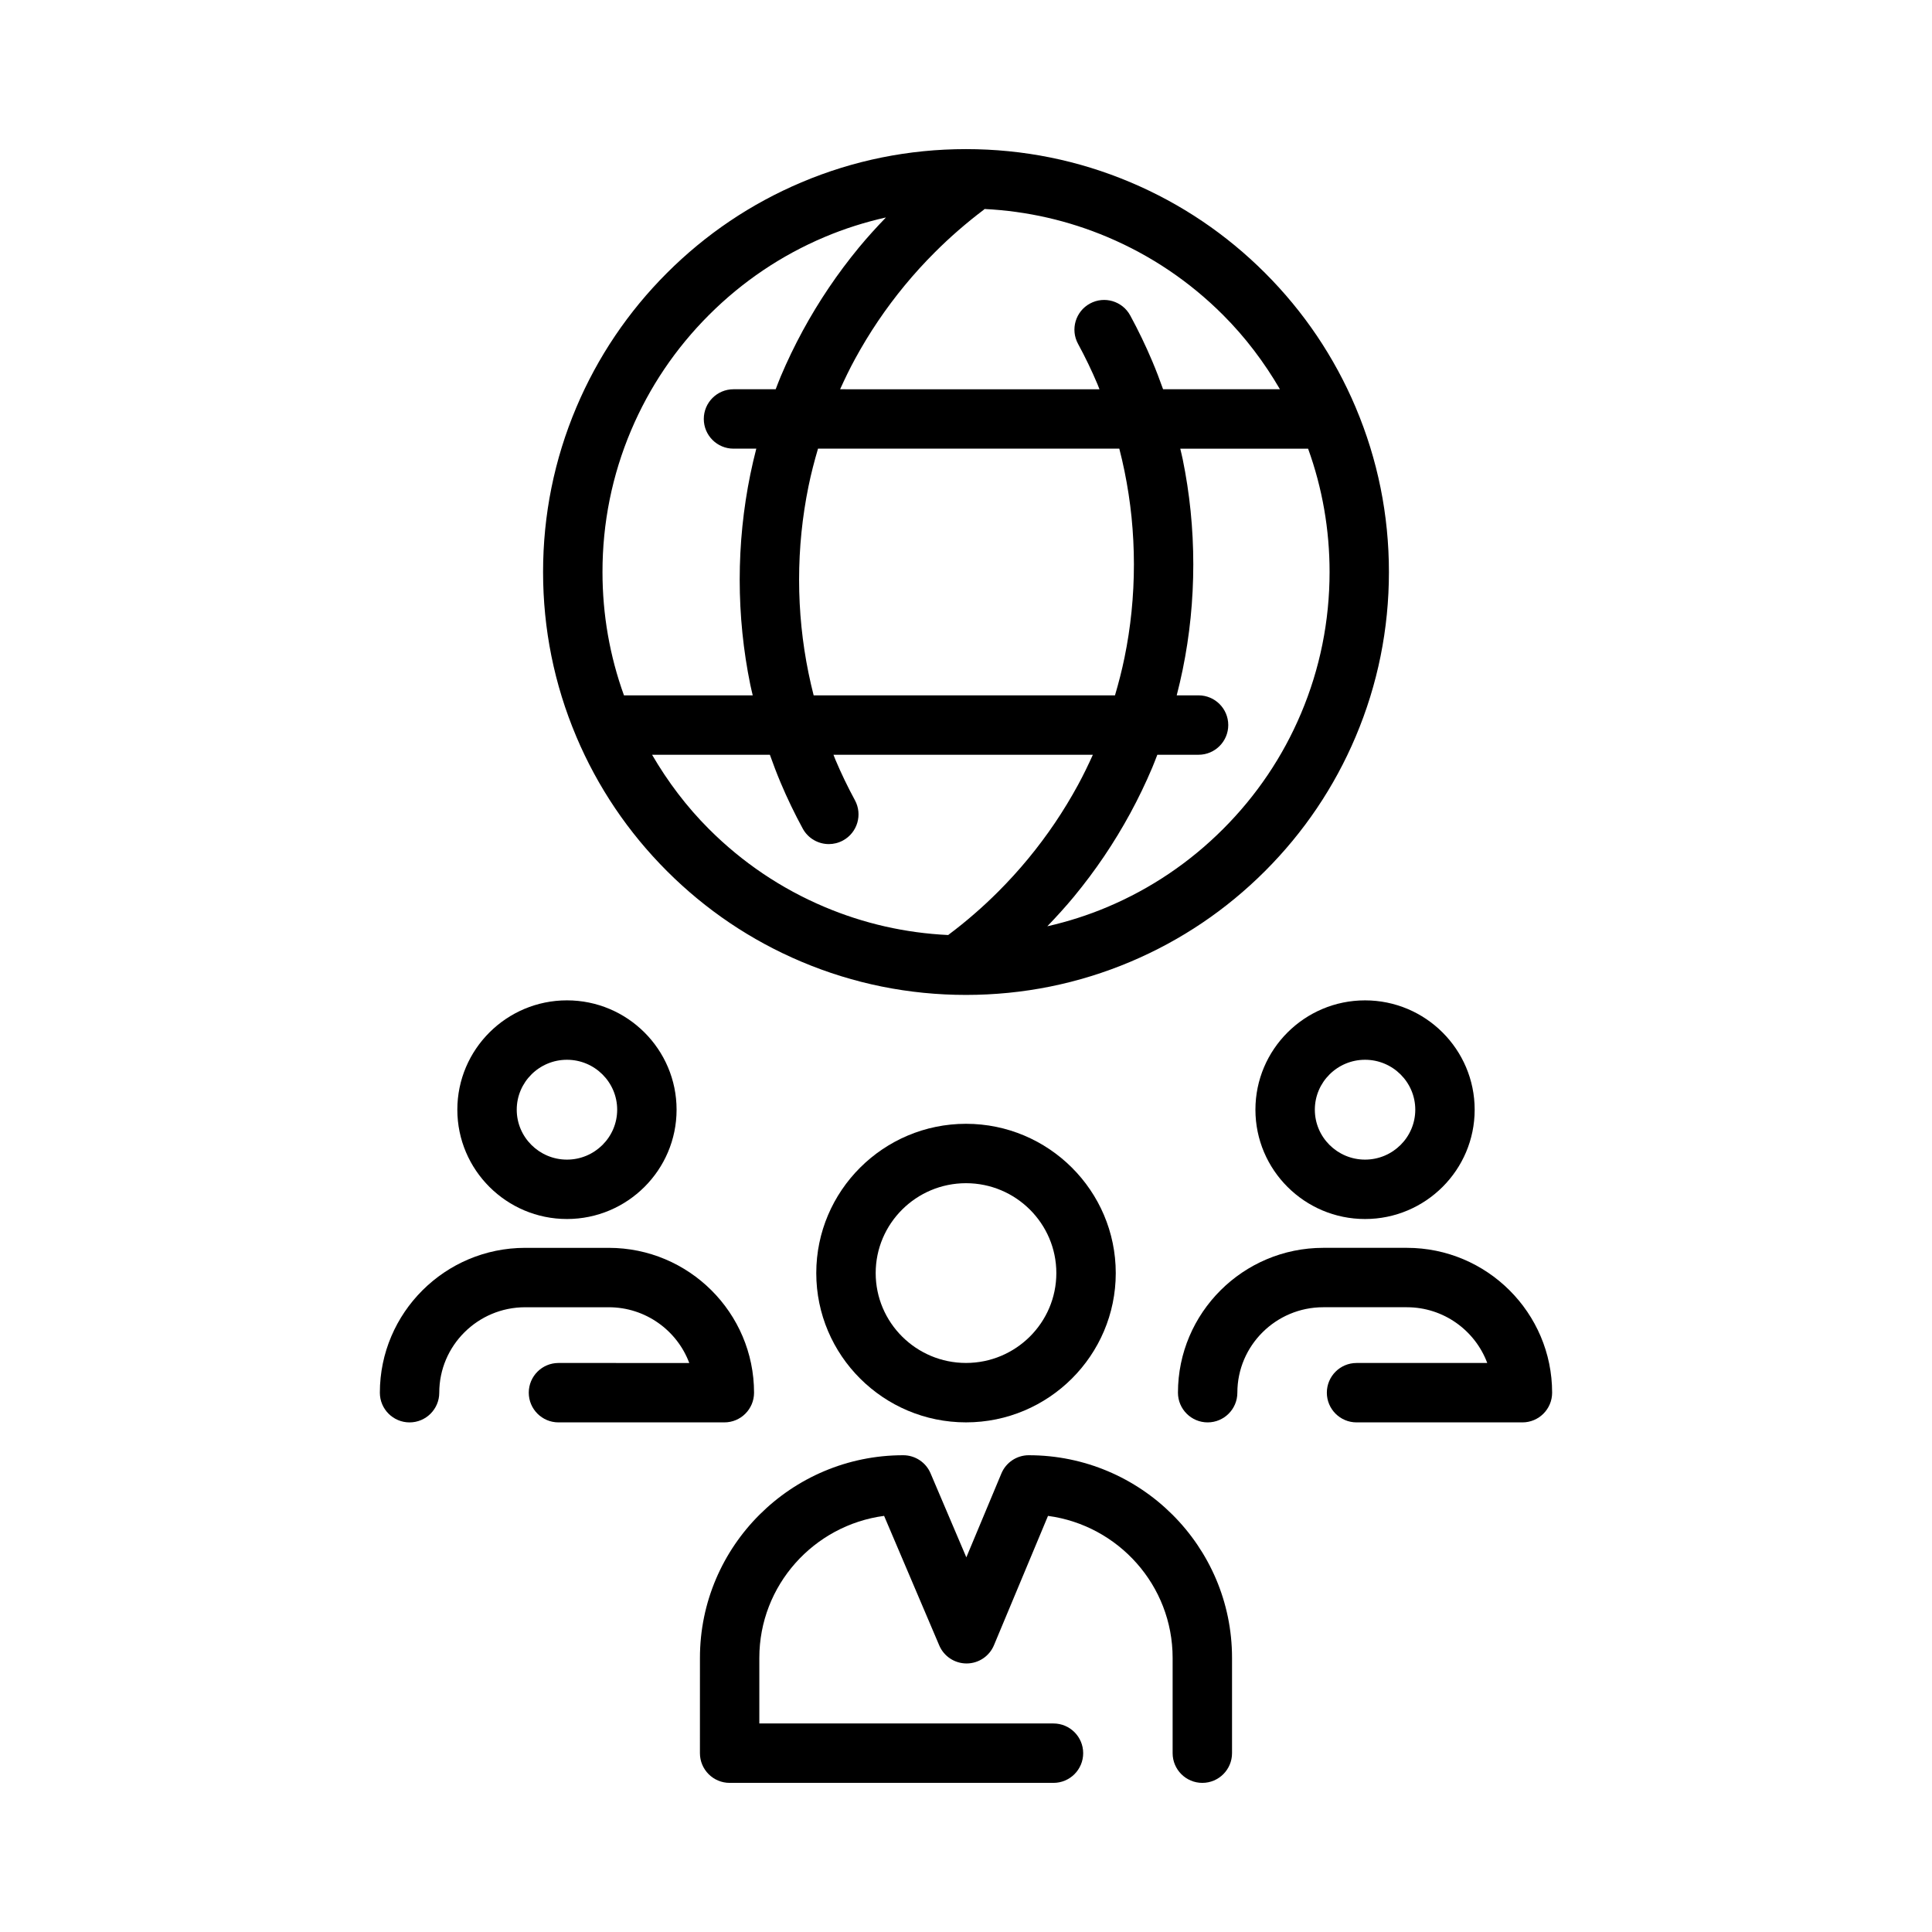
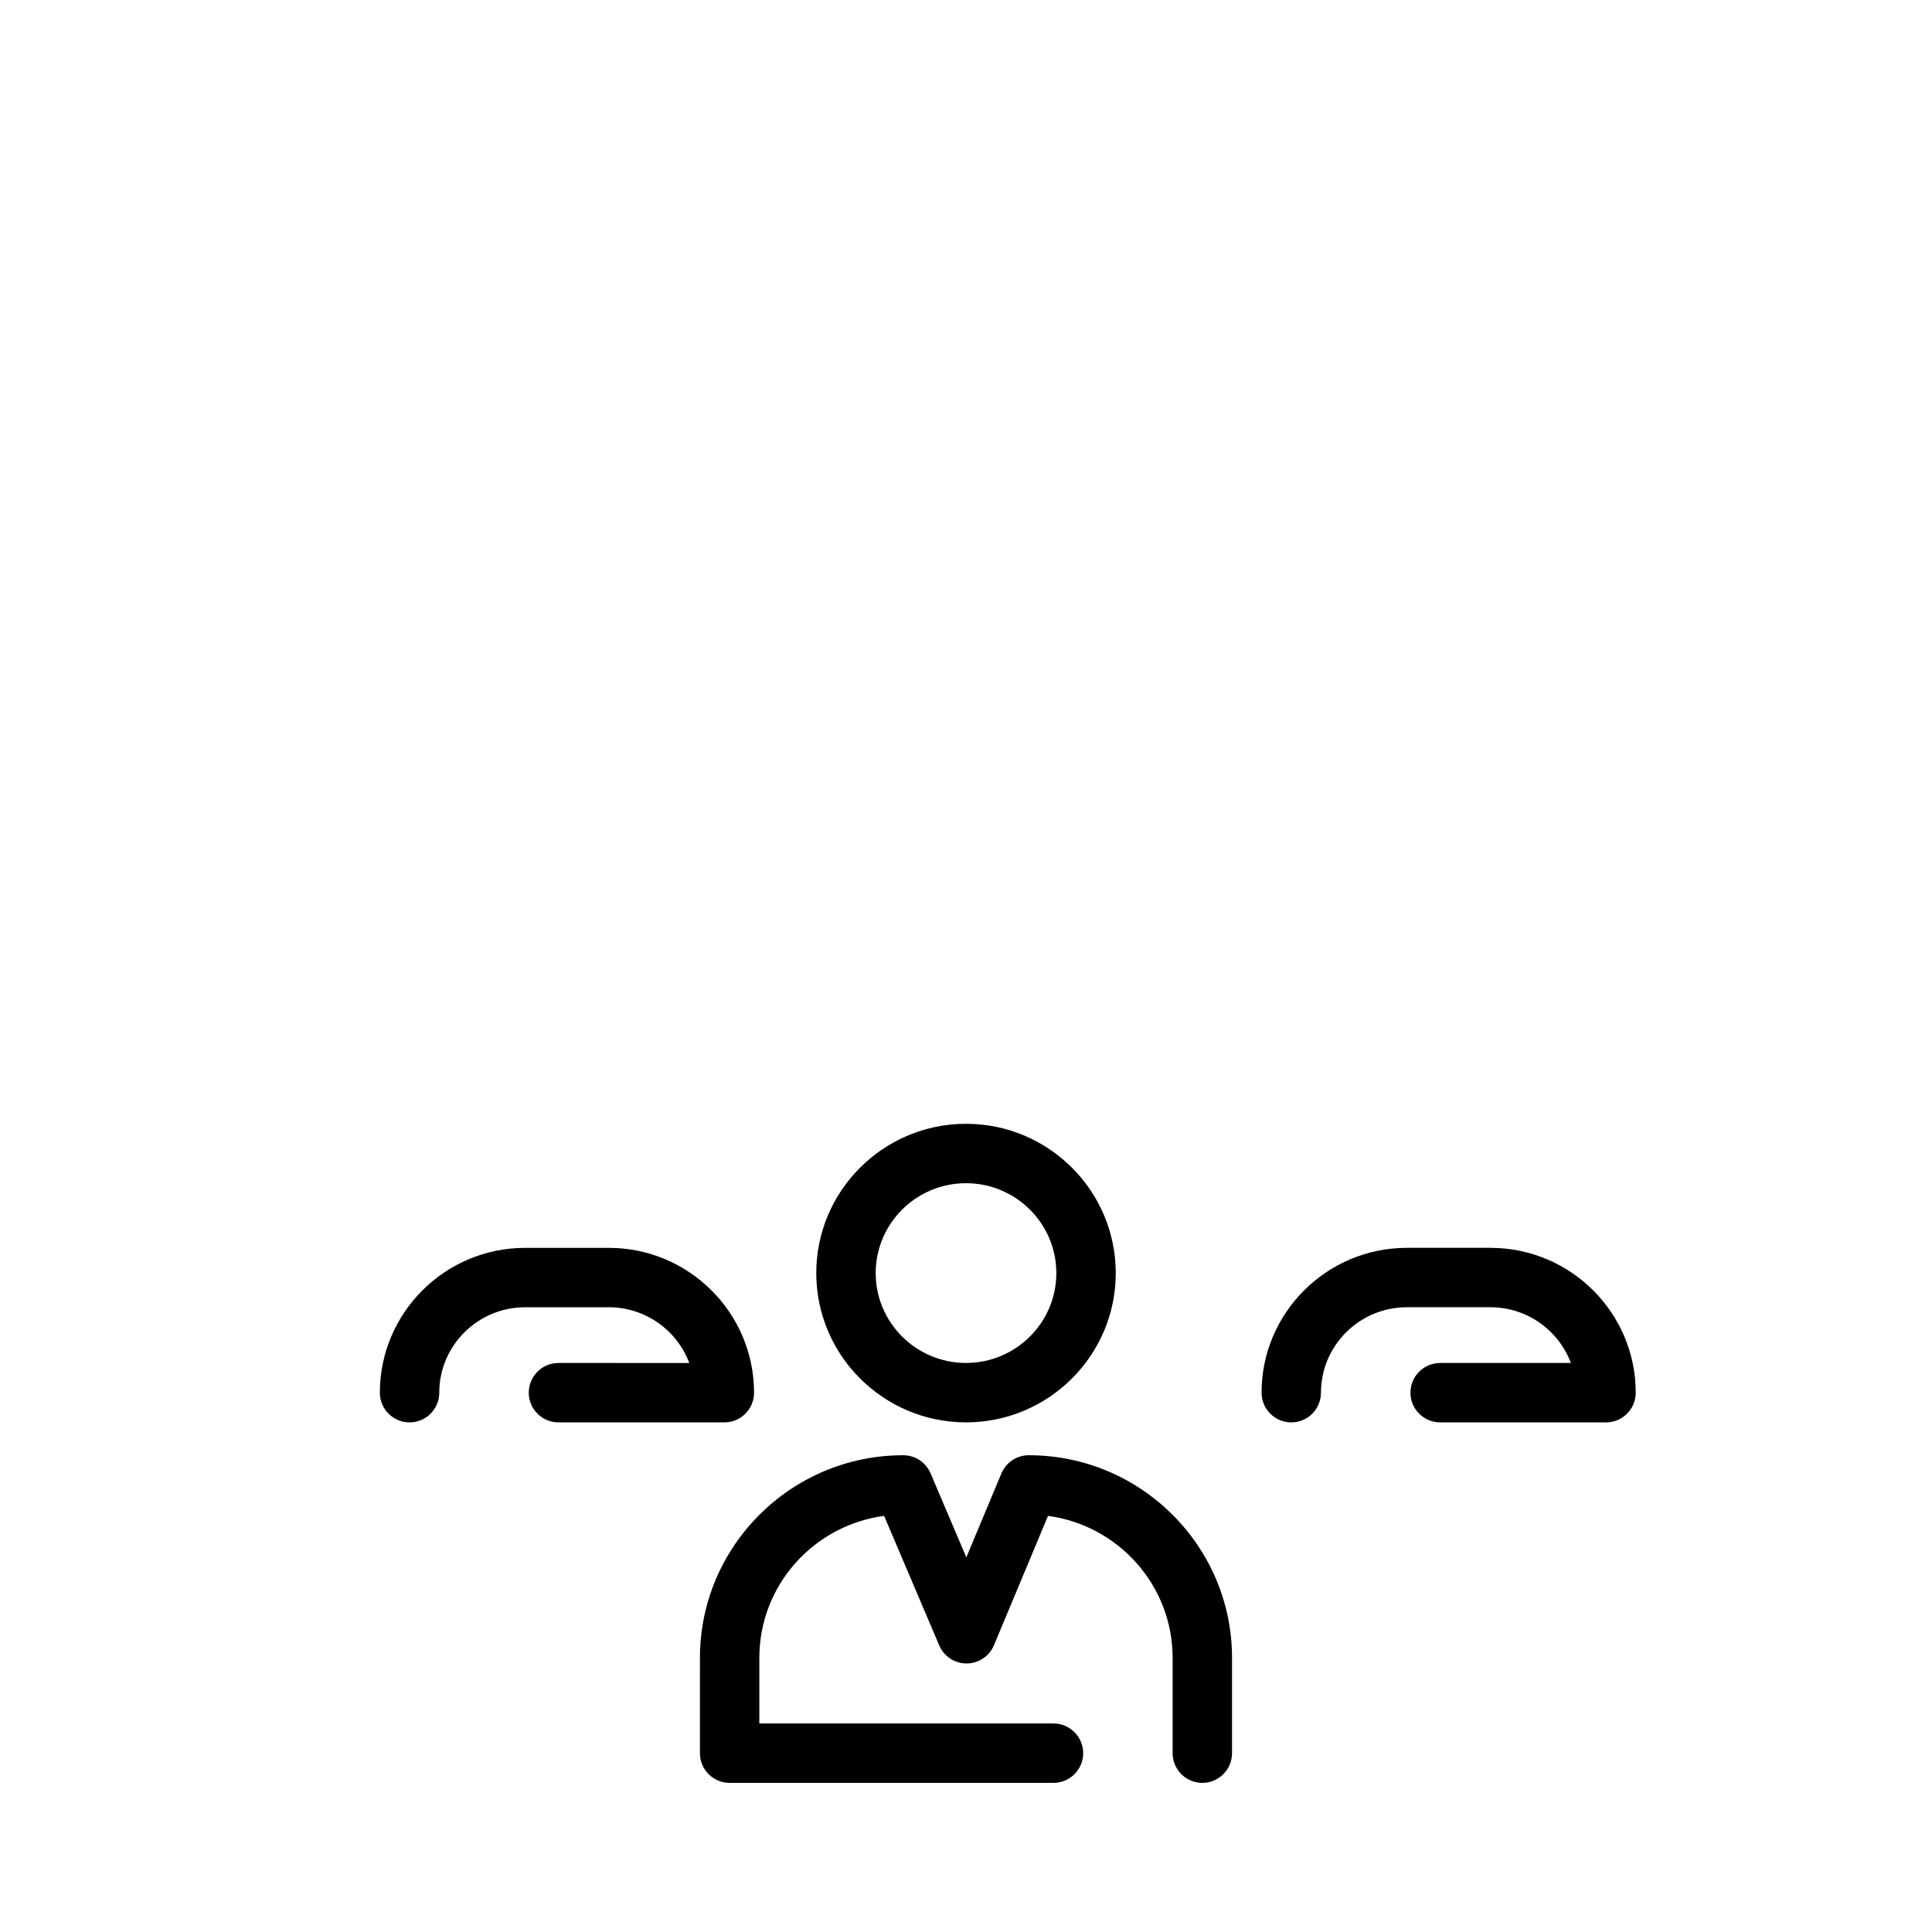
<svg xmlns="http://www.w3.org/2000/svg" fill="#000000" width="800px" height="800px" version="1.1" viewBox="144 144 512 512">
  <g>
    <path d="m416.64 529.65c-3.176 0-6.043 1.91-7.262 4.836l-9.289 22.227-9.484-22.277c-1.234-2.902-4.09-4.785-7.242-4.785-29.707 0-53.871 24.094-53.871 53.703l-0.004 25.254c0 4.344 3.527 7.871 7.871 7.871h85.824c4.344 0 7.871-3.527 7.871-7.871s-3.527-7.871-7.871-7.871h-77.953v-17.387c0-19.223 14.426-35.152 33.066-37.629l14.613 34.328c1.234 2.906 4.09 4.785 7.242 4.785h0.027c3.164-0.012 6.016-1.918 7.234-4.836l14.32-34.273c18.621 2.492 33.027 18.414 33.027 37.621v25.262c0 4.344 3.527 7.871 7.871 7.871s7.871-3.527 7.871-7.871v-25.258c0.008-29.609-24.164-53.699-53.863-53.699z" />
-     <path d="m516.83 474.69h-22.156c-21.23 0-38.504 17.219-38.504 38.387 0 4.344 3.527 7.871 7.871 7.871s7.871-3.527 7.871-7.871c0-12.484 10.211-22.645 22.758-22.645h22.156c9.766 0 18.086 6.16 21.312 14.773h-34.641c-4.344 0-7.871 3.527-7.871 7.871s3.527 7.871 7.871 7.871h43.961c4.344 0 7.871-3.527 7.871-7.871 0-21.164-17.27-38.387-38.5-38.387z" />
+     <path d="m516.83 474.69c-21.23 0-38.504 17.219-38.504 38.387 0 4.344 3.527 7.871 7.871 7.871s7.871-3.527 7.871-7.871c0-12.484 10.211-22.645 22.758-22.645h22.156c9.766 0 18.086 6.16 21.312 14.773h-34.641c-4.344 0-7.871 3.527-7.871 7.871s3.527 7.871 7.871 7.871h43.961c4.344 0 7.871-3.527 7.871-7.871 0-21.164-17.27-38.387-38.5-38.387z" />
    <path d="m343.83 513.08c0-21.168-17.27-38.387-38.504-38.387h-22.156c-21.23 0-38.504 17.219-38.504 38.387 0 4.344 3.527 7.871 7.871 7.871s7.871-3.527 7.871-7.871c0-12.484 10.211-22.645 22.758-22.645h22.156c9.77 0 18.121 6.156 21.34 14.773l-34.664-0.004c-4.344 0-7.871 3.527-7.871 7.871s3.527 7.871 7.871 7.871h43.961c4.344 0.004 7.871-3.523 7.871-7.867z" />
    <path d="m360.32 481.38c0 21.812 17.797 39.562 39.684 39.562 21.883 0 39.684-17.746 39.684-39.562-0.004-21.812-17.805-39.562-39.684-39.562-21.883 0-39.684 17.75-39.684 39.562zm63.621 0c0 13.133-10.738 23.816-23.938 23.816-13.203 0-23.938-10.684-23.938-23.816 0-13.133 10.738-23.82 23.938-23.82s23.938 10.688 23.938 23.82z" />
-     <path d="m476.7 438.08c0 15.977 13.031 28.973 29.051 28.973 16.02 0 29.051-12.996 29.051-28.973 0-15.977-13.031-28.973-29.051-28.973-16.02 0-29.051 12.996-29.051 28.973zm42.363 0c0 7.293-5.973 13.23-13.309 13.23s-13.309-5.934-13.309-13.23 5.973-13.23 13.309-13.23c7.34 0.004 13.309 5.938 13.309 13.23z" />
-     <path d="m294.25 467.05c16.02 0 29.051-12.996 29.051-28.973 0-15.977-13.031-28.973-29.051-28.973-16.02 0-29.051 12.996-29.051 28.973 0 15.977 13.035 28.973 29.051 28.973zm0-42.199c7.336 0 13.309 5.934 13.309 13.23 0 7.293-5.973 13.23-13.309 13.23-7.336 0-13.309-5.934-13.309-13.23 0-7.297 5.973-13.23 13.309-13.23z" />
-     <path d="m296.74 339.24c5.644 13.336 13.723 25.312 24.004 35.598 10.289 10.289 22.273 18.371 35.625 24.016 13.824 5.844 28.5 8.809 43.629 8.809 15.125 0 29.809-2.965 43.629-8.809 13.352-5.648 25.336-13.727 35.625-24.016 10.293-10.293 18.375-22.277 24.016-35.621 5.844-13.82 8.812-28.496 8.812-43.625 0-15.113-2.961-29.781-8.797-43.59-0.008-0.02-0.016-0.039-0.023-0.062-5.644-13.336-13.723-25.312-24.004-35.598-10.289-10.285-22.273-18.367-35.625-24.012-13.824-5.852-28.5-8.812-43.629-8.812s-29.812 2.965-43.629 8.812c-13.352 5.648-25.336 13.727-35.625 24.012-10.289 10.289-18.371 22.273-24.016 35.621-5.848 13.824-8.812 28.5-8.812 43.625 0 15.113 2.961 29.781 8.797 43.59 0.004 0.023 0.012 0.043 0.023 0.062zm35.137 24.461c-5.922-5.918-10.91-12.543-15.07-19.68h31.219c0.895 2.512 1.84 5.012 2.875 7.457 1.73 4.098 3.691 8.168 5.828 12.098 1.426 2.625 4.129 4.117 6.922 4.117 1.266 0 2.555-0.309 3.75-0.957 3.82-2.074 5.234-6.852 3.16-10.676-1.891-3.484-3.629-7.09-5.164-10.719-0.184-0.434-0.344-0.887-0.52-1.324h68.746c-1.223 2.707-2.519 5.391-3.934 7.992-1.875 3.445-3.938 6.844-6.144 10.109-2.191 3.242-4.566 6.418-7.062 9.441-2.484 3.012-5.152 5.945-7.914 8.707-1.027 1.027-2.07 2.035-3.129 3.023-1.062 0.988-2.137 1.961-3.246 2.918-1.094 0.953-2.203 1.883-3.328 2.789-1.129 0.914-2.273 1.801-3.438 2.676-0.047 0.035-0.082 0.082-0.129 0.121-11.348-0.539-22.359-3.035-32.793-7.449-11.477-4.848-21.781-11.797-30.629-20.645zm26.383-41.363c-0.82-4.004-1.445-8.102-1.859-12.18-0.422-4.141-0.633-8.359-0.633-12.547s0.211-8.406 0.633-12.547c0.414-4.074 1.039-8.172 1.859-12.18 0.684-3.352 1.551-6.695 2.523-9.988h79.844c0.508 1.973 0.969 3.961 1.375 5.945 0.82 4 1.445 8.094 1.863 12.172 0.418 4.148 0.633 8.371 0.633 12.551 0 4.18-0.211 8.402-0.633 12.547-0.414 4.082-1.039 8.176-1.863 12.176-0.684 3.348-1.551 6.695-2.519 9.988h-79.855c-0.508-1.969-0.961-3.953-1.367-5.938zm130.52 10.746c-4.848 11.469-11.801 21.77-20.652 30.621-8.848 8.848-19.152 15.797-30.625 20.648-5.184 2.191-10.516 3.887-15.957 5.125 2.453-2.551 4.844-5.176 7.086-7.887 2.812-3.414 5.496-6.996 7.965-10.652 2.488-3.684 4.82-7.523 6.93-11.406 2.133-3.926 4.094-7.992 5.828-12.098 0.477-1.121 0.898-2.269 1.348-3.414h10.926c4.344 0 7.871-3.527 7.871-7.871s-3.527-7.871-7.871-7.871h-5.789c0.586-2.266 1.117-4.551 1.586-6.828 0.926-4.512 1.633-9.137 2.098-13.746 0.473-4.672 0.711-9.43 0.711-14.133s-0.238-9.461-0.711-14.137c-0.469-4.606-1.172-9.23-2.098-13.742-0.188-0.93-0.434-1.859-0.641-2.785h33.875c3.773 10.449 5.691 21.418 5.691 32.688-0.004 13.004-2.551 25.617-7.57 37.488zm-20.652-105.61c5.922 5.922 10.91 12.547 15.07 19.684h-30.969c-0.895-2.512-1.84-5.008-2.879-7.457-1.734-4.106-3.695-8.176-5.828-12.098-2.07-3.816-6.852-5.238-10.676-3.156-3.816 2.074-5.234 6.856-3.156 10.676 1.891 3.477 3.625 7.082 5.164 10.719 0.184 0.438 0.344 0.887 0.52 1.324l-68.738-0.008c1.223-2.703 2.516-5.387 3.934-7.988 1.883-3.461 3.949-6.863 6.144-10.113 2.188-3.238 4.566-6.414 7.062-9.441 2.488-3.016 5.152-5.945 7.926-8.715 1.012-1.016 2.043-2.008 3.09-2.988 1.047-0.977 2.109-1.934 3.199-2.879 1.082-0.941 2.184-1.867 3.289-2.766 1.117-0.902 2.246-1.785 3.394-2.652 0.09-0.07 0.16-0.156 0.246-0.227 11.273 0.562 22.211 3.059 32.578 7.441 11.477 4.852 21.781 11.797 30.629 20.645zm-156.9 30.621c4.852-11.473 11.805-21.773 20.652-30.621 8.848-8.848 19.152-15.797 30.625-20.648 5.285-2.234 10.73-3.953 16.281-5.199-2.481 2.57-4.894 5.219-7.16 7.961-2.812 3.414-5.496 6.996-7.961 10.652-2.477 3.668-4.809 7.508-6.93 11.41-2.133 3.934-4.098 8-5.828 12.098-0.477 1.121-0.898 2.269-1.344 3.41h-11.18c-4.344 0-7.871 3.527-7.871 7.871s3.527 7.871 7.871 7.871h6.043c-0.586 2.266-1.117 4.551-1.586 6.832-0.926 4.519-1.629 9.145-2.098 13.742-0.477 4.668-0.715 9.422-0.715 14.137 0 4.715 0.238 9.469 0.715 14.137 0.469 4.602 1.172 9.223 2.098 13.742 0.188 0.93 0.434 1.855 0.641 2.785h-34.125c-3.773-10.445-5.691-21.418-5.691-32.688-0.004-13.008 2.543-25.621 7.562-37.492z" />
  </g>
</svg>